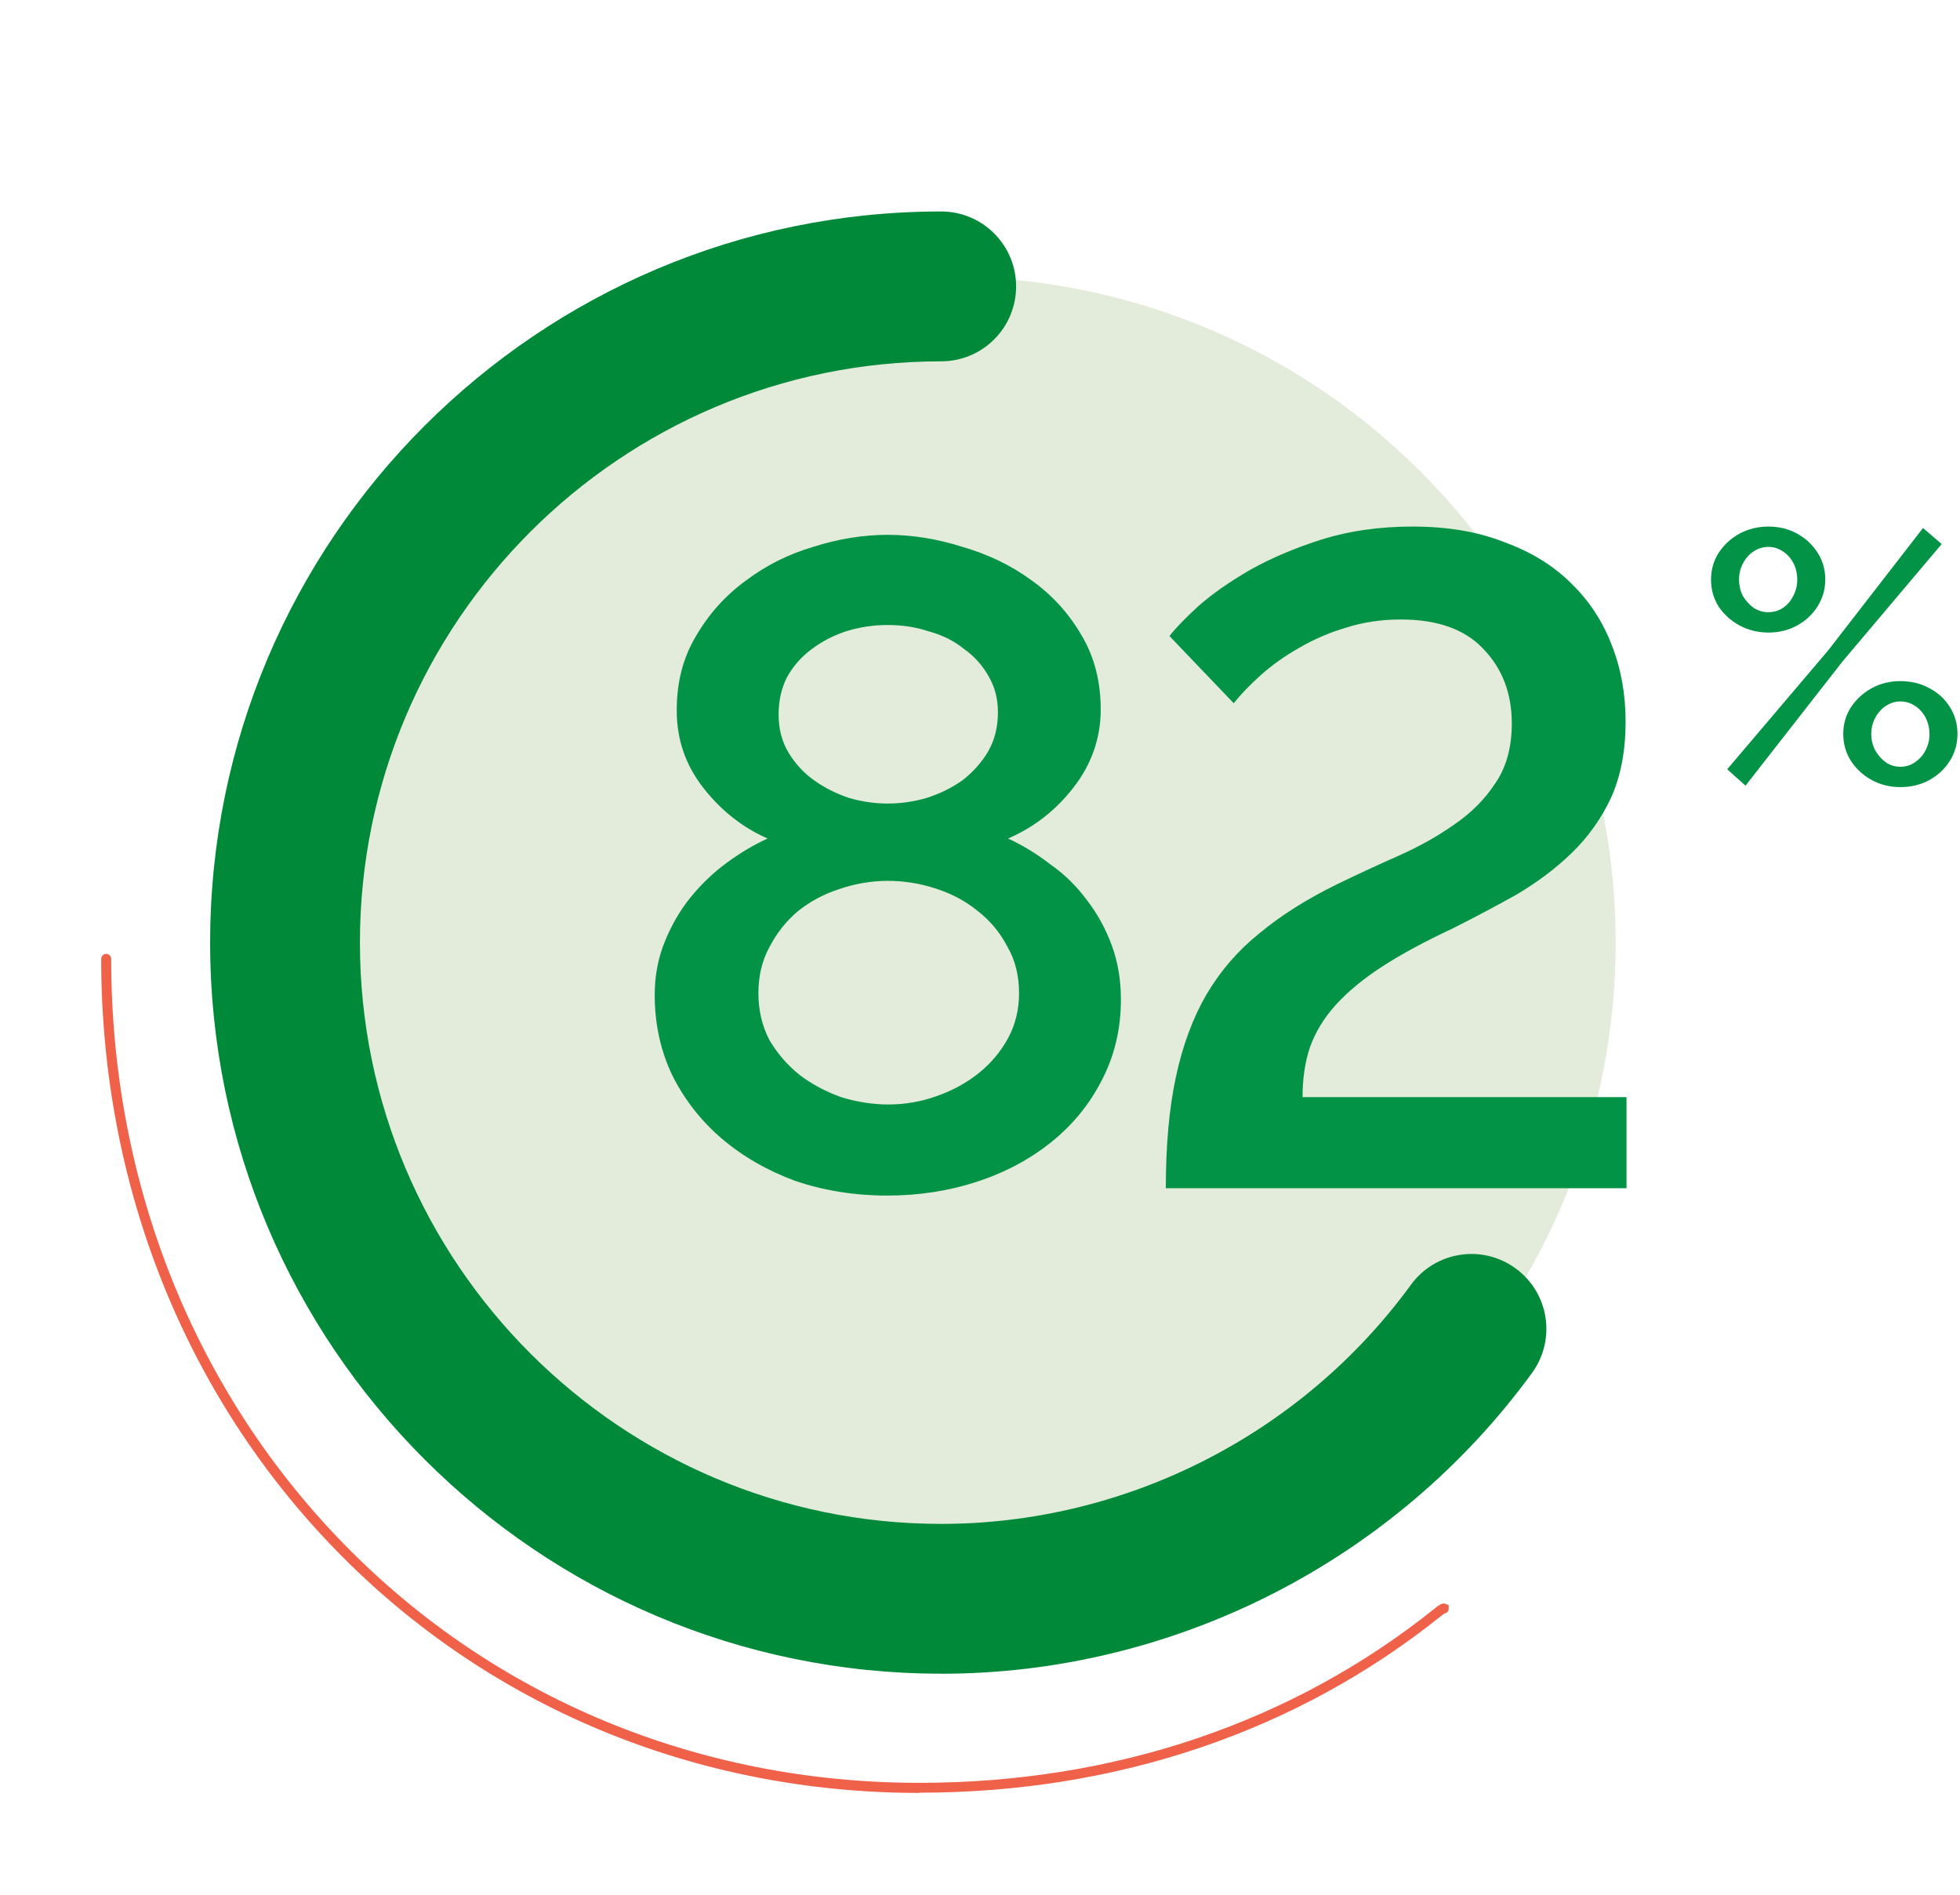
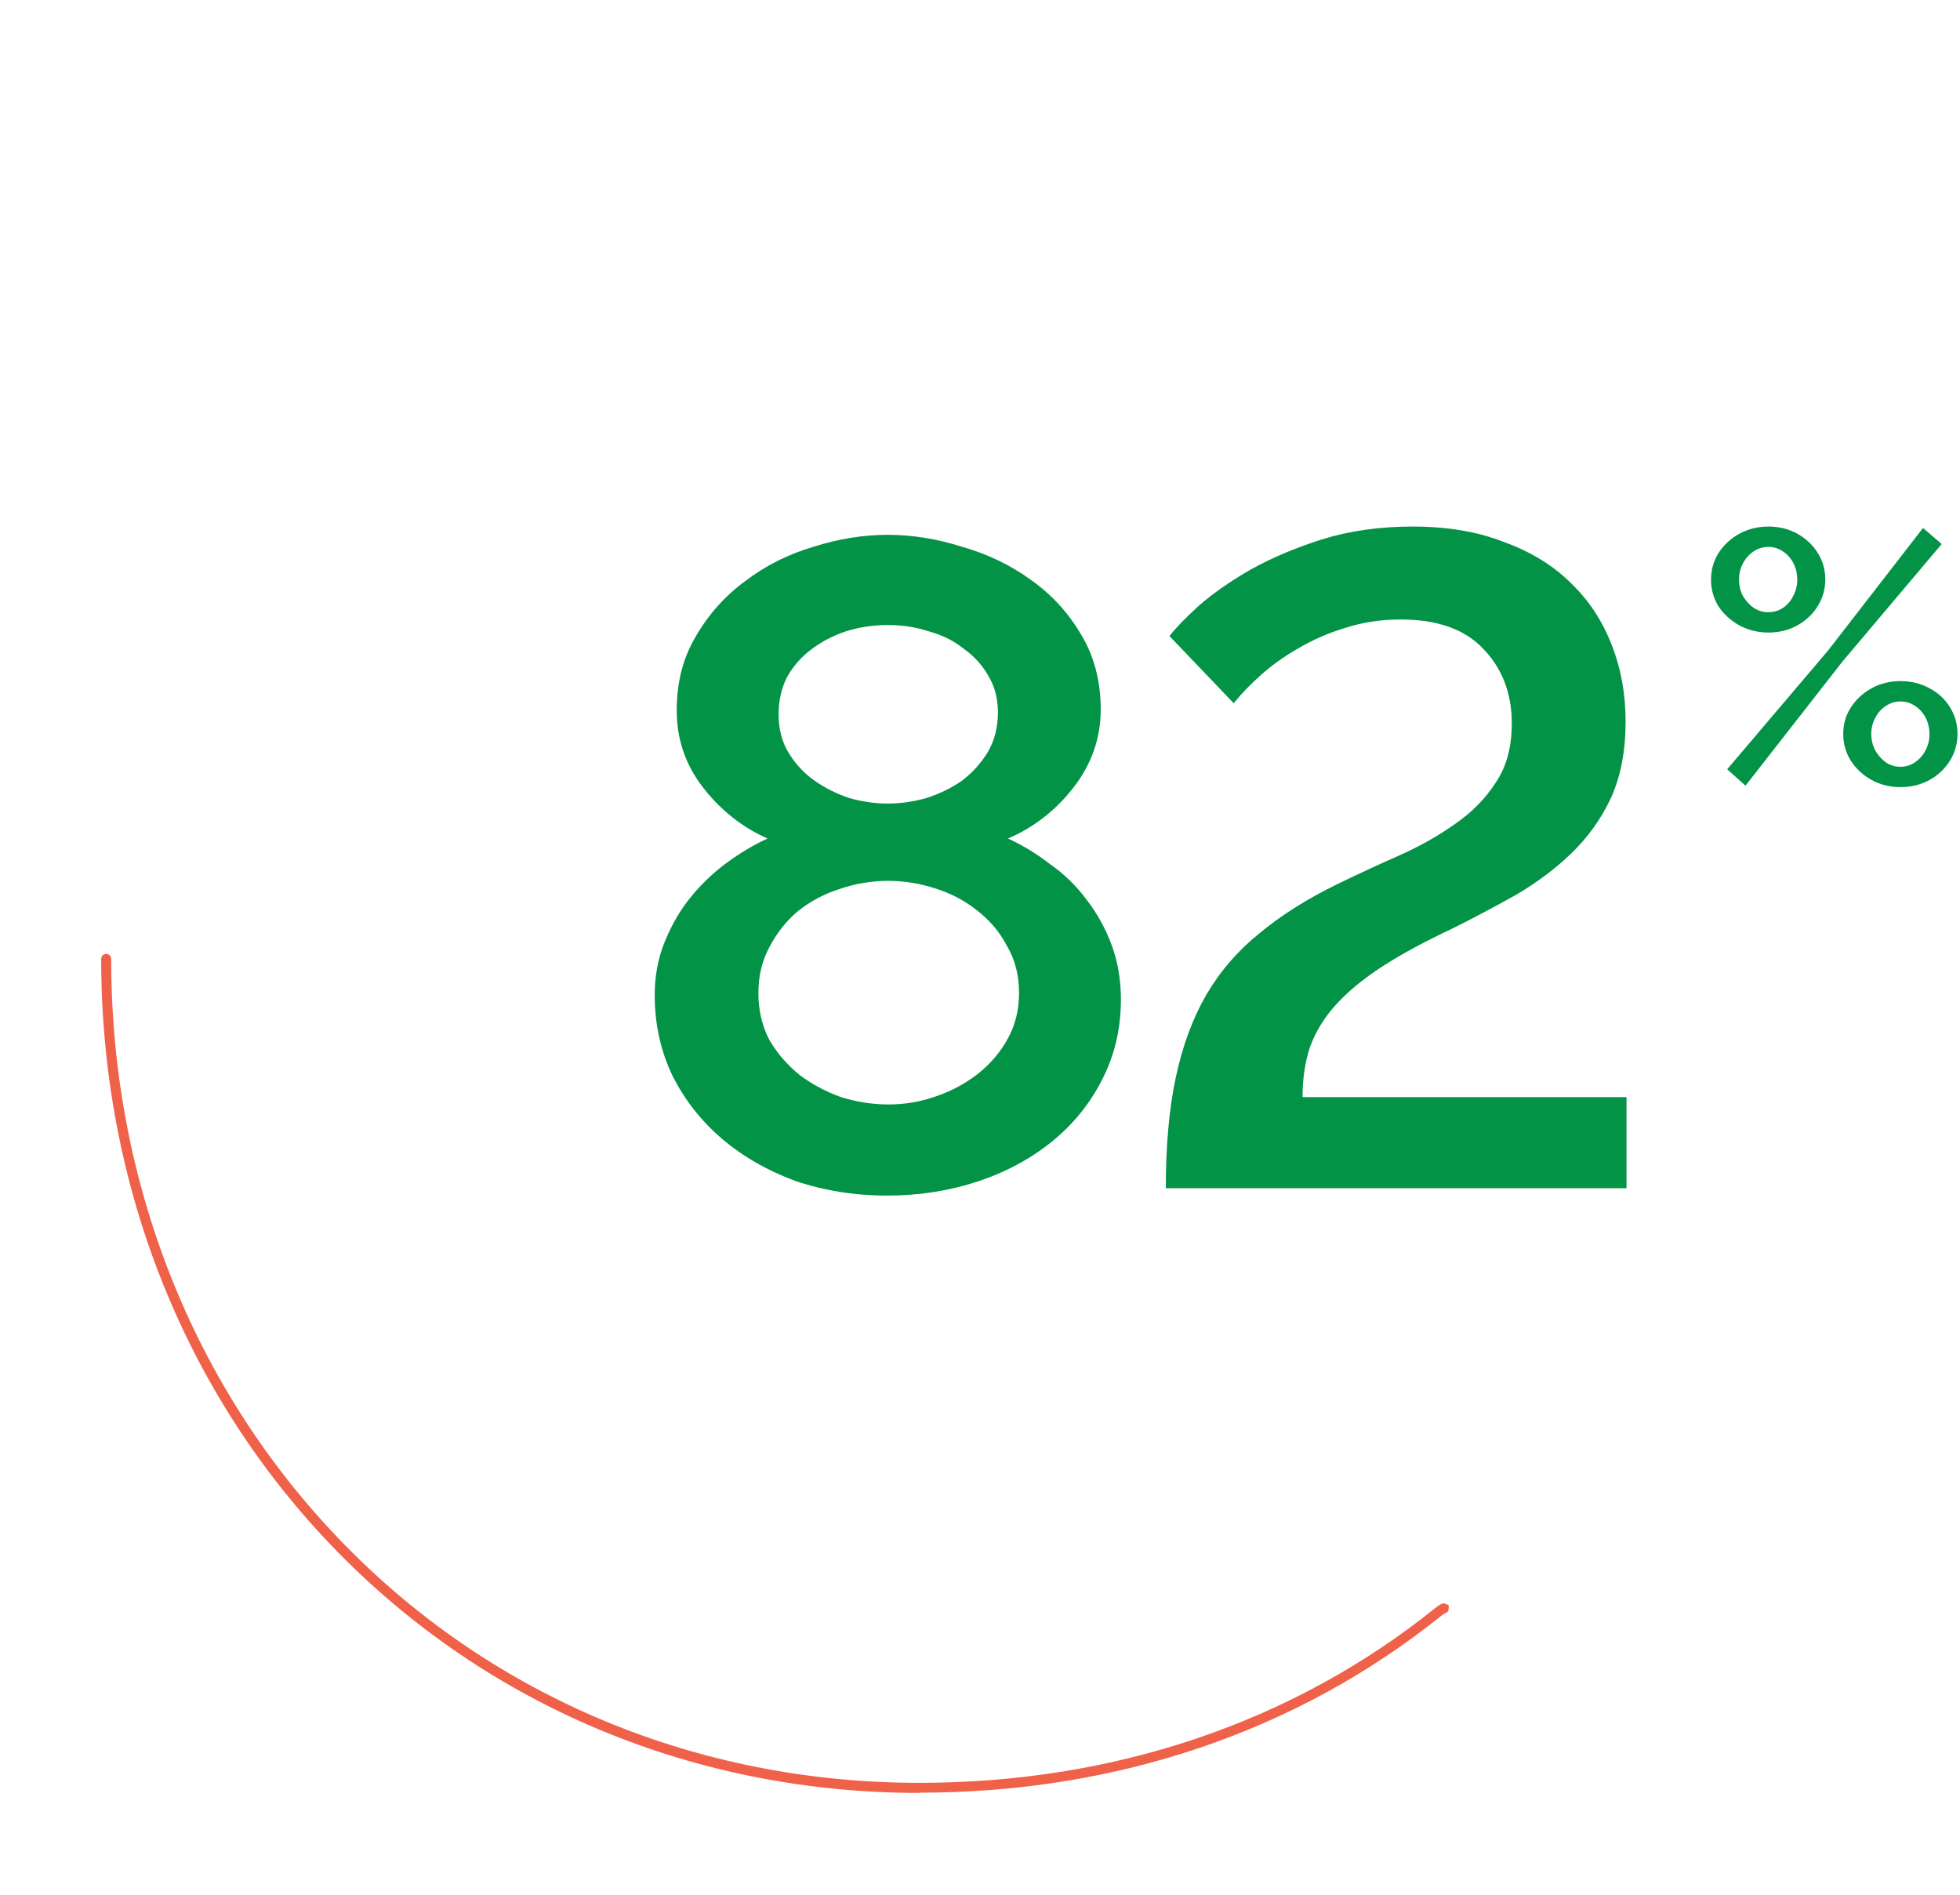
<svg xmlns="http://www.w3.org/2000/svg" width="180" height="174" viewBox="0 0 180 174" fill="none">
  <g id="Group 75863">
-     <path id="Vector" d="M130.471 129.788C154.348 105.911 154.348 67.198 130.471 43.321C106.594 19.444 67.881 19.444 44.004 43.321C20.126 67.198 20.126 105.911 44.004 129.788C67.881 153.666 106.594 153.666 130.471 129.788Z" fill="#E3EBDA" />
-     <path id="Vector_2" d="M86.435 153.7C49.41 153.7 19.298 123.582 19.298 86.563C19.298 49.544 49.41 19.42 86.435 19.42C90.237 19.42 93.316 22.498 93.316 26.301C93.316 30.104 90.237 33.182 86.435 33.182C57.002 33.182 33.054 57.131 33.054 86.563C33.054 115.996 57.002 139.944 86.435 139.944C103.418 139.944 119.553 131.731 129.578 117.981C131.815 114.916 136.116 114.237 139.188 116.481C142.26 118.718 142.933 123.019 140.689 126.091C128.077 143.385 107.789 153.706 86.428 153.706V153.693L86.435 153.7Z" fill="#008939" />
    <path id="Vector_3" d="M84.417 164.649C63.87 164.649 44.843 156.733 30.848 142.356C16.95 128.076 9.293 108.791 9.293 88.057C9.293 87.805 9.5 87.598 9.752 87.598C10.004 87.598 10.211 87.805 10.211 88.057C10.211 108.552 17.778 127.611 31.508 141.716C45.322 155.911 64.116 163.724 84.423 163.724C102.344 163.724 118.732 158.175 131.802 147.679C132.203 147.362 132.488 147.155 132.785 147.297L133.044 147.413V147.704C133.057 147.937 132.889 148.138 132.663 148.164C132.611 148.196 132.52 148.261 132.372 148.377C119.133 159.009 102.551 164.629 84.423 164.629V164.642L84.417 164.649Z" fill="#F0614A" />
    <path id="Vector_4" d="M158.62 70.644L167.892 59.729L176.603 48.486L178.318 49.961L169.211 60.745L160.302 72.152L158.62 70.644ZM174.524 70.415C175.03 70.415 175.481 70.273 175.877 69.989C176.295 69.705 176.614 69.344 176.834 68.907C177.076 68.448 177.197 67.957 177.197 67.432C177.197 66.864 177.076 66.35 176.834 65.891C176.592 65.433 176.262 65.072 175.844 64.81C175.448 64.547 175.008 64.416 174.524 64.416C174.04 64.416 173.589 64.558 173.171 64.843C172.775 65.105 172.456 65.465 172.214 65.924C171.972 66.383 171.851 66.875 171.851 67.399C171.851 67.924 171.972 68.448 172.214 68.907C172.478 69.366 172.808 69.737 173.204 70.022C173.6 70.284 174.04 70.415 174.524 70.415ZM174.524 72.283C173.556 72.283 172.676 72.065 171.884 71.628C171.092 71.191 170.454 70.601 169.97 69.858C169.508 69.115 169.277 68.295 169.277 67.399C169.277 66.503 169.508 65.695 169.97 64.974C170.454 64.231 171.092 63.641 171.884 63.203C172.676 62.767 173.556 62.548 174.524 62.548C175.492 62.548 176.405 62.767 177.197 63.203C177.988 63.619 178.615 64.198 179.077 64.941C179.539 65.684 179.77 66.503 179.77 67.399C179.77 68.295 179.539 69.115 179.077 69.858C178.615 70.601 177.988 71.191 177.197 71.628C176.405 72.065 175.514 72.283 174.524 72.283ZM162.381 56.221C162.887 56.221 163.338 56.09 163.734 55.828C164.152 55.544 164.471 55.173 164.691 54.714C164.933 54.255 165.054 53.763 165.054 53.239C165.054 52.67 164.933 52.157 164.691 51.698C164.449 51.239 164.119 50.879 163.701 50.616C163.305 50.354 162.876 50.223 162.414 50.223C161.908 50.223 161.446 50.365 161.028 50.649C160.632 50.911 160.313 51.272 160.071 51.731C159.829 52.19 159.709 52.681 159.709 53.206C159.709 53.774 159.829 54.288 160.071 54.746C160.335 55.184 160.665 55.544 161.061 55.828C161.479 56.09 161.919 56.221 162.381 56.221ZM162.414 58.09C161.446 58.09 160.555 57.871 159.741 57.434C158.95 56.997 158.312 56.418 157.828 55.697C157.366 54.954 157.135 54.135 157.135 53.239C157.135 52.343 157.366 51.501 157.828 50.78C158.312 50.037 158.95 49.447 159.741 49.01C160.555 48.573 161.446 48.355 162.414 48.355C163.382 48.355 164.262 48.573 165.054 49.01C165.846 49.447 166.473 50.037 166.935 50.78C167.397 51.501 167.628 52.31 167.628 53.206C167.628 54.102 167.397 54.921 166.935 55.664C166.473 56.407 165.846 56.997 165.054 57.434C164.262 57.871 163.382 58.09 162.414 58.09Z" fill="#039347" />
    <path id="Vector_5" d="M107.064 109.117C107.064 105.174 107.373 101.765 107.991 98.892C108.609 96.018 109.536 93.511 110.772 91.37C112.065 89.173 113.694 87.286 115.661 85.708C117.627 84.074 119.987 82.581 122.74 81.229C124.595 80.328 126.477 79.454 128.387 78.609C130.298 77.764 132.012 76.806 133.529 75.736C135.102 74.665 136.366 73.398 137.321 71.933C138.333 70.468 138.838 68.637 138.838 66.44C138.838 63.679 137.968 61.397 136.226 59.594C134.54 57.791 132.012 56.89 128.64 56.89C126.842 56.89 125.157 57.144 123.583 57.651C122.066 58.101 120.633 58.721 119.285 59.51C117.993 60.242 116.841 61.059 115.829 61.961C114.818 62.862 113.975 63.735 113.301 64.581L107.401 58.411C107.963 57.679 108.862 56.749 110.098 55.622C111.39 54.496 112.964 53.397 114.818 52.327C116.728 51.256 118.92 50.326 121.392 49.538C123.92 48.749 126.702 48.355 129.736 48.355C132.939 48.355 135.748 48.833 138.164 49.791C140.637 50.693 142.687 51.96 144.317 53.594C145.946 55.172 147.182 57.059 148.025 59.256C148.868 61.397 149.29 63.735 149.29 66.271C149.29 68.975 148.84 71.313 147.941 73.285C147.042 75.201 145.834 76.891 144.317 78.356C142.856 79.764 141.17 81.032 139.26 82.159C137.349 83.229 135.383 84.271 133.36 85.285C130.832 86.469 128.696 87.624 126.955 88.751C125.213 89.877 123.78 91.06 122.656 92.3C121.589 93.483 120.802 94.779 120.296 96.187C119.847 97.54 119.622 99.061 119.622 100.751H149.374V109.117H107.064ZM71.504 65.595C71.504 66.947 71.813 68.13 72.431 69.144C73.049 70.158 73.835 71.003 74.791 71.679C75.746 72.355 76.814 72.891 77.993 73.285C79.173 73.623 80.353 73.792 81.533 73.792C82.713 73.792 83.893 73.623 85.073 73.285C86.309 72.891 87.405 72.355 88.36 71.679C89.315 70.947 90.102 70.074 90.72 69.059C91.338 67.989 91.647 66.778 91.647 65.426C91.647 64.186 91.366 63.087 90.804 62.13C90.243 61.116 89.484 60.27 88.529 59.594C87.63 58.862 86.562 58.327 85.326 57.989C84.146 57.594 82.882 57.397 81.533 57.397C80.185 57.397 78.892 57.594 77.656 57.989C76.476 58.383 75.409 58.947 74.454 59.679C73.555 60.355 72.824 61.2 72.262 62.214C71.757 63.228 71.504 64.355 71.504 65.595ZM93.586 91.201C93.586 89.567 93.221 88.131 92.49 86.891C91.816 85.595 90.889 84.497 89.709 83.595C88.585 82.694 87.293 82.018 85.832 81.567C84.427 81.116 82.994 80.891 81.533 80.891C80.072 80.891 78.527 81.144 77.066 81.652C75.662 82.102 74.397 82.778 73.274 83.68C72.206 84.581 71.335 85.68 70.661 86.976C69.987 88.215 69.649 89.624 69.649 91.201C69.649 92.779 69.987 94.216 70.661 95.511C71.391 96.751 72.318 97.821 73.442 98.723C74.566 99.568 75.83 100.244 77.235 100.751C78.696 101.202 80.157 101.427 81.618 101.427C83.079 101.427 84.596 101.173 86 100.666C87.461 100.159 88.754 99.455 89.877 98.554C91.001 97.652 91.9 96.582 92.574 95.342C93.249 94.103 93.586 92.722 93.586 91.201ZM102.941 91.793C102.941 94.497 102.351 96.976 101.171 99.23C100.047 101.427 98.502 103.314 96.536 104.892C94.569 106.469 92.293 107.681 89.709 108.526C87.124 109.371 84.371 109.794 81.449 109.794C78.527 109.794 75.662 109.343 73.021 108.441C70.436 107.484 68.189 106.188 66.278 104.554C64.368 102.92 62.851 100.976 61.727 98.723C60.659 96.469 60.126 94.018 60.126 91.37C60.126 89.624 60.434 87.99 61.053 86.469C61.671 84.948 62.457 83.595 63.413 82.412C64.424 81.173 65.548 80.102 66.784 79.201C68.02 78.299 69.256 77.567 70.492 77.004C68.189 75.989 66.222 74.44 64.593 72.355C62.963 70.271 62.148 67.905 62.148 65.257C62.148 62.609 62.738 60.383 63.918 58.411C65.098 56.383 66.615 54.693 68.469 53.341C70.324 51.932 72.403 50.89 74.706 50.214C77.01 49.481 79.286 49.115 81.533 49.115C83.781 49.115 86.056 49.481 88.36 50.214C90.72 50.89 92.827 51.904 94.681 53.256C96.592 54.608 98.137 56.298 99.317 58.327C100.497 60.299 101.087 62.58 101.087 65.172C101.087 67.764 100.244 70.215 98.558 72.355C96.929 74.44 94.934 75.989 92.574 77.004C93.923 77.623 95.215 78.412 96.451 79.37C97.744 80.271 98.867 81.37 99.823 82.666C100.778 83.905 101.536 85.285 102.098 86.807C102.66 88.328 102.941 89.99 102.941 91.793Z" fill="#039347" />
  </g>
</svg>